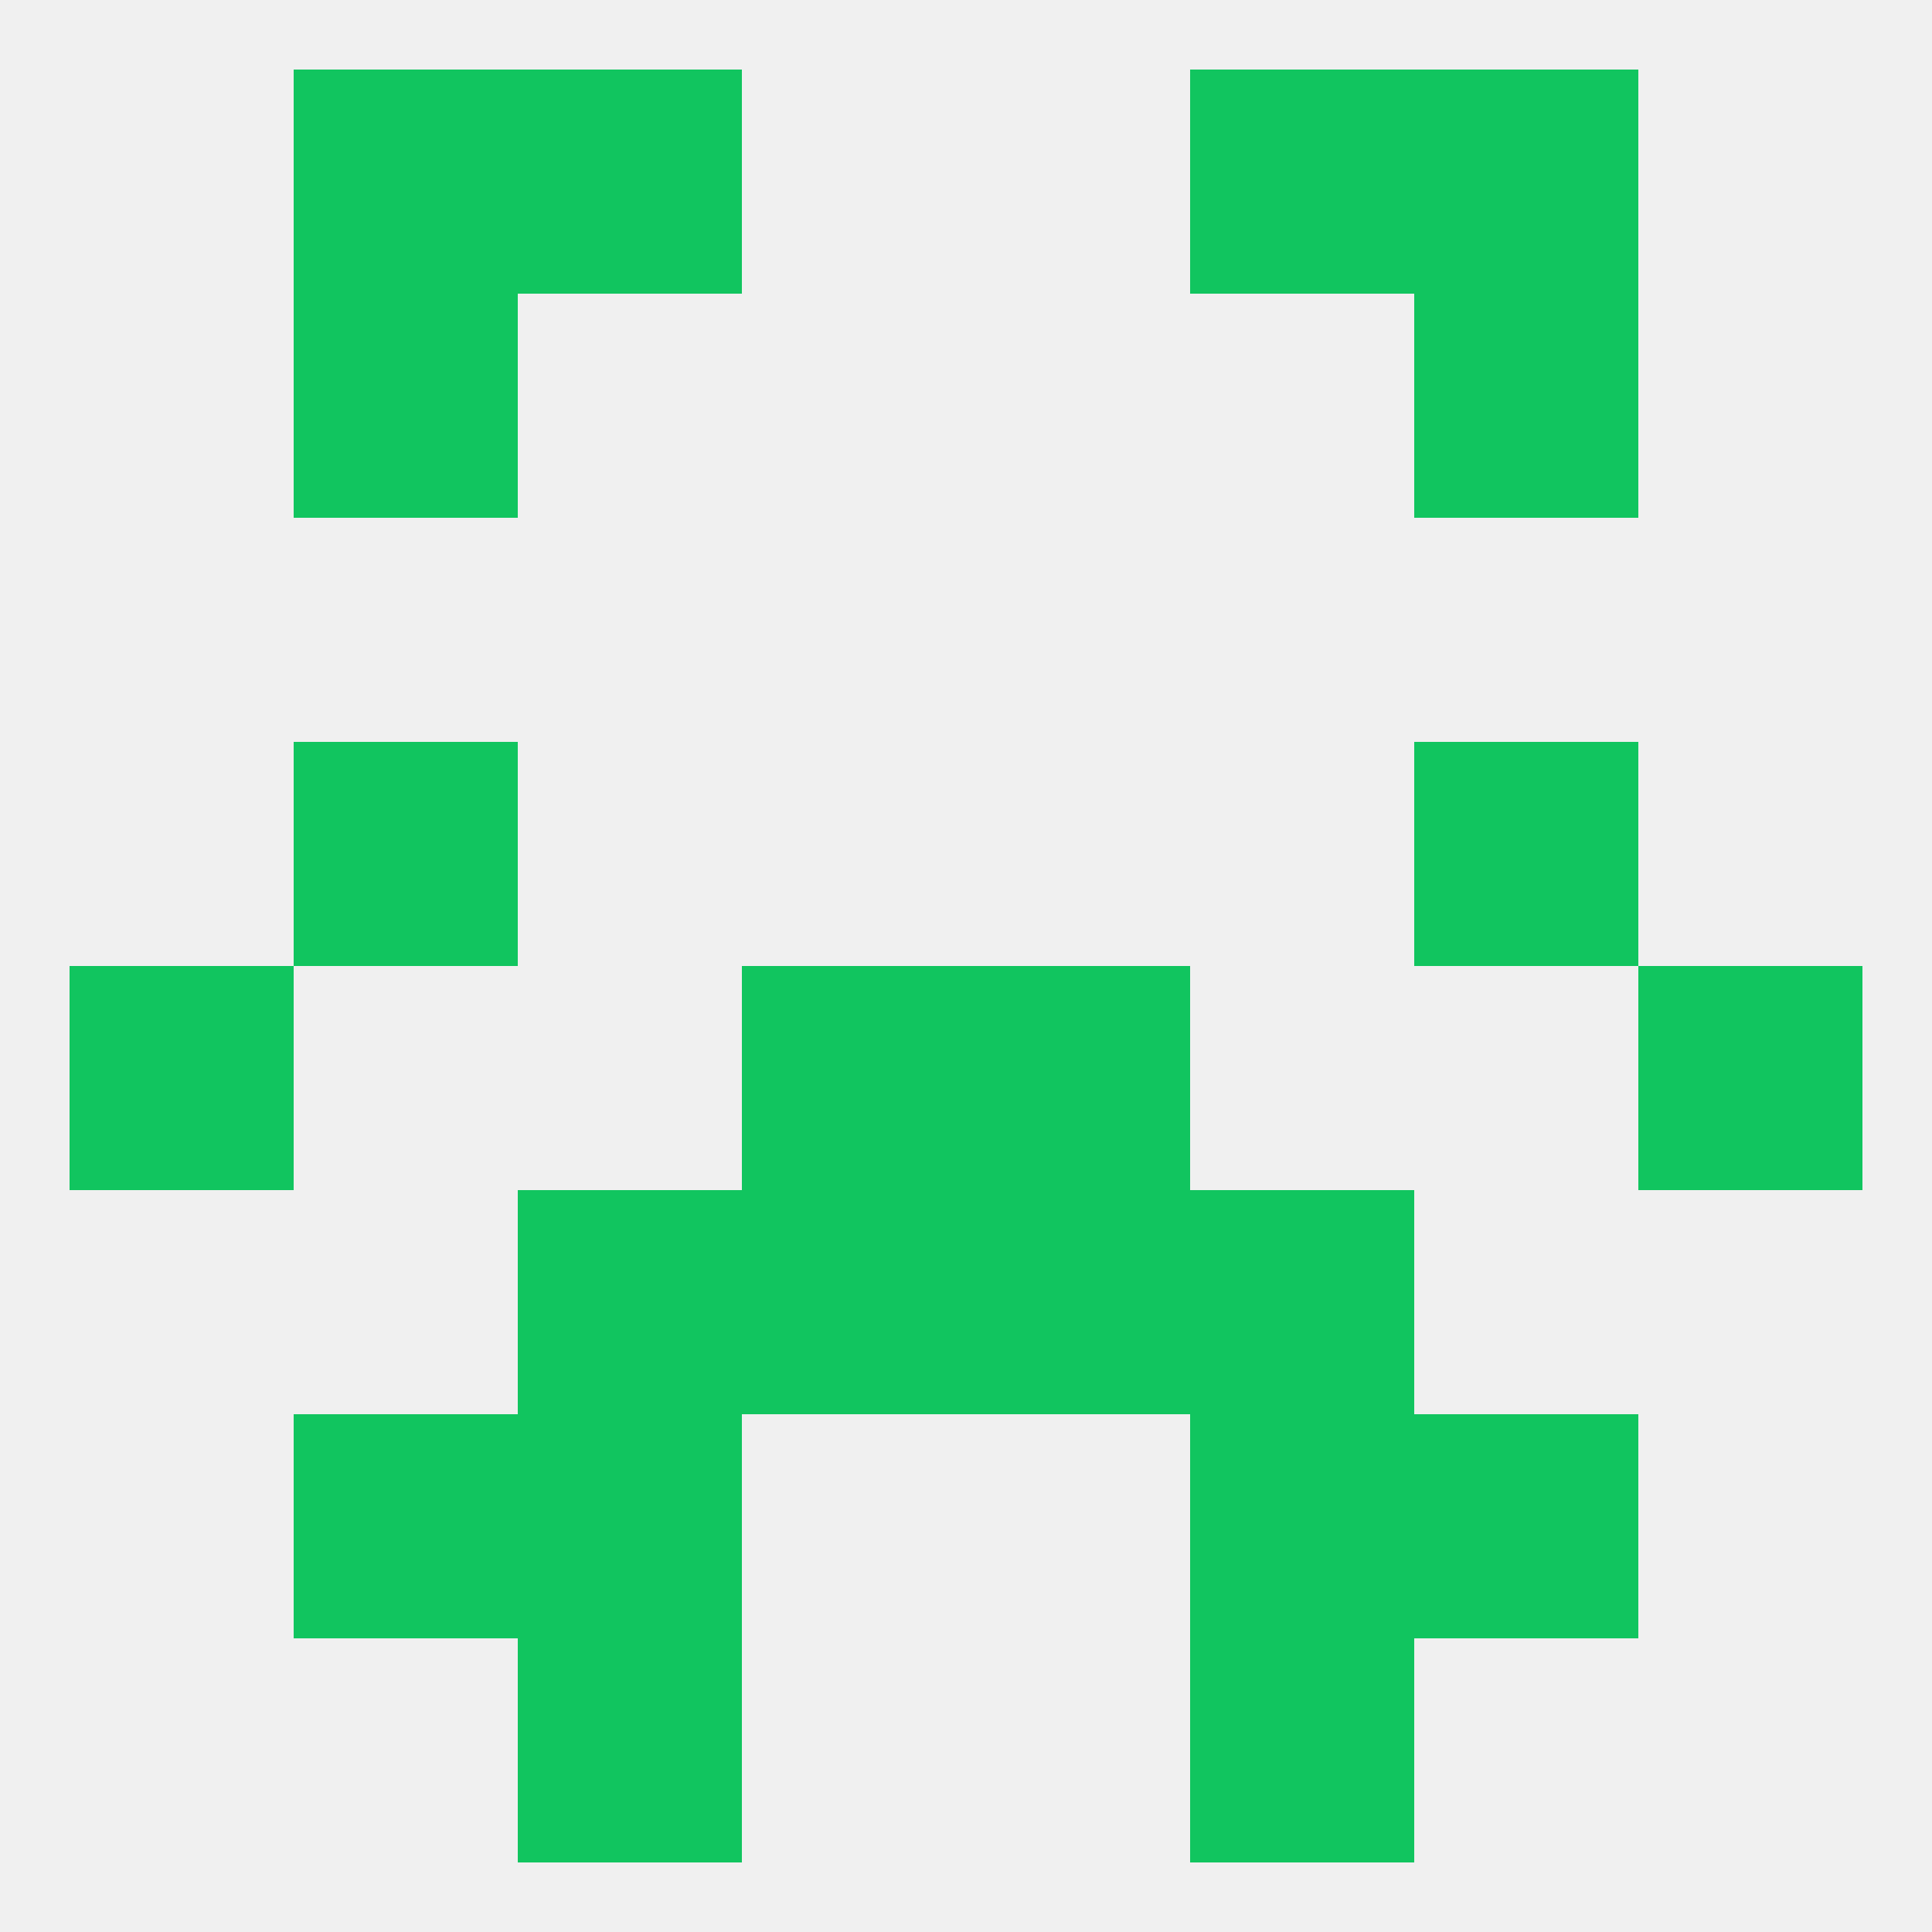
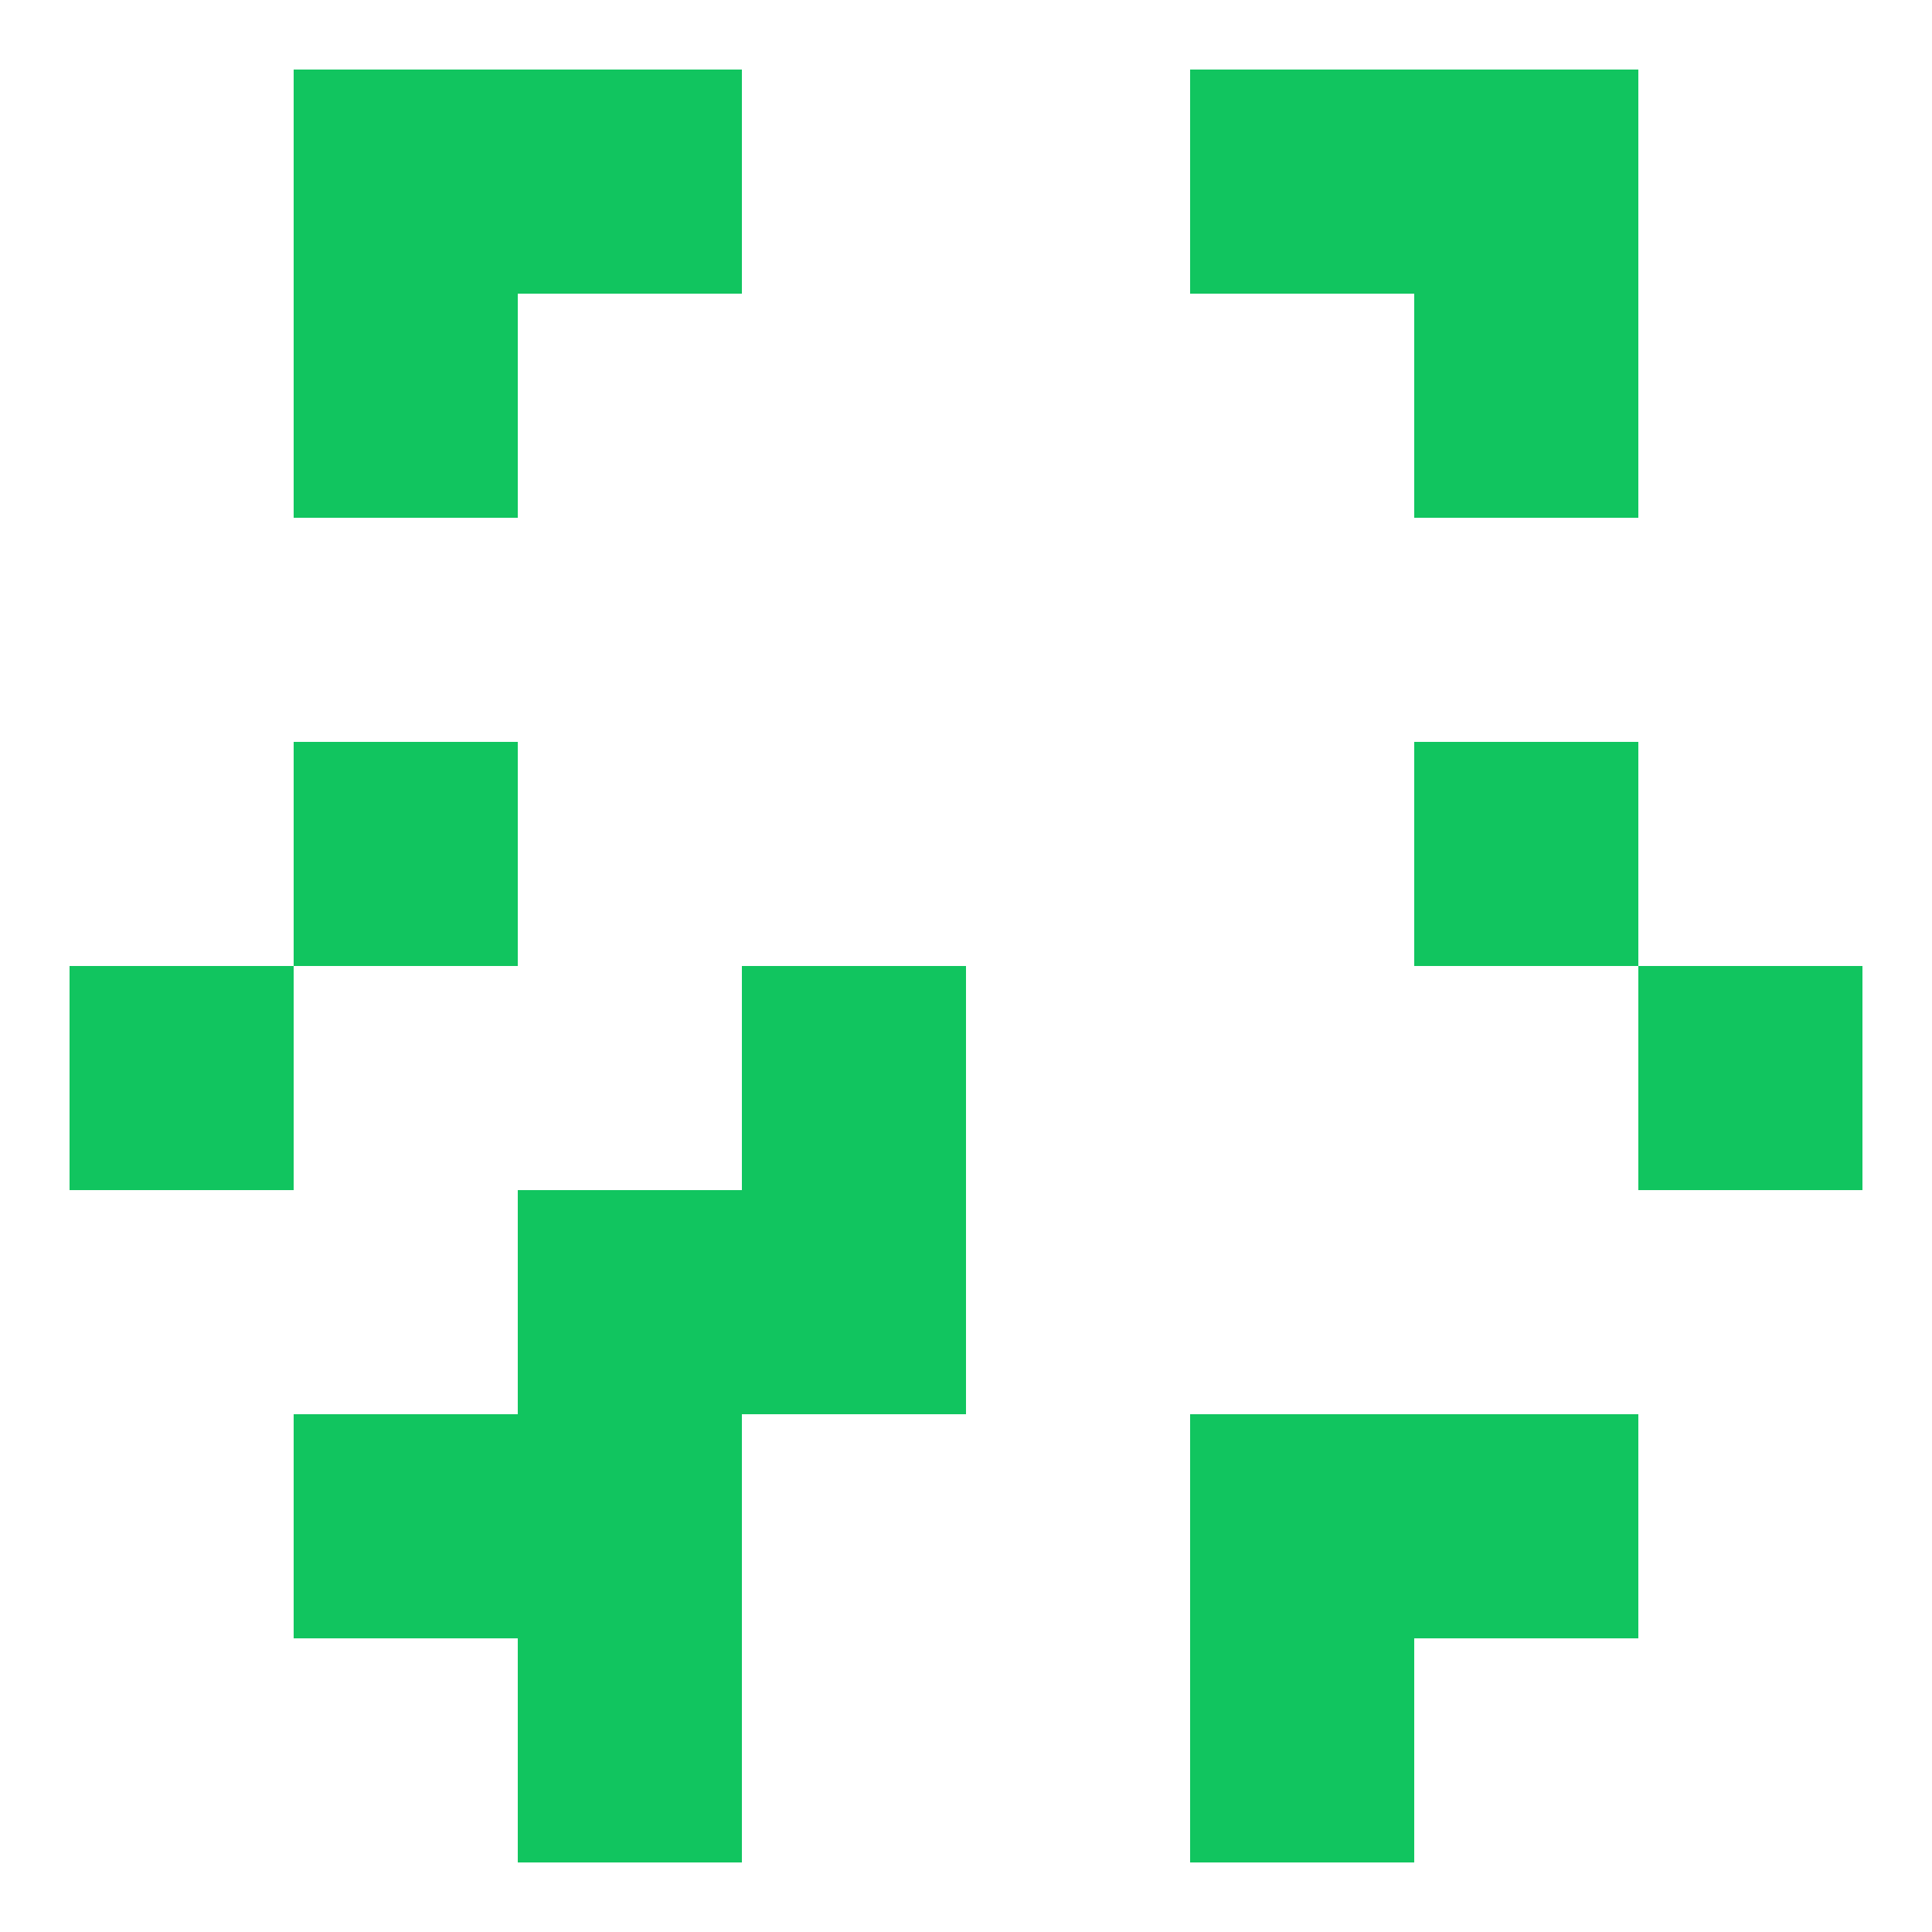
<svg xmlns="http://www.w3.org/2000/svg" version="1.1" baseprofile="full" width="250" height="250" viewBox="0 0 250 250">
-   <rect width="100%" height="100%" fill="rgba(240,240,240,255)" />
  <rect x="183" y="96" width="29" height="29" fill="rgba(17,197,95,255)" />
  <rect x="38" y="96" width="29" height="29" fill="rgba(17,197,95,255)" />
  <rect x="67" y="183" width="29" height="29" fill="rgba(17,197,95,255)" />
  <rect x="154" y="183" width="29" height="29" fill="rgba(17,197,95,255)" />
  <rect x="38" y="183" width="29" height="29" fill="rgba(17,197,95,255)" />
  <rect x="183" y="183" width="29" height="29" fill="rgba(17,197,95,255)" />
  <rect x="67" y="212" width="29" height="29" fill="rgba(17,197,95,255)" />
  <rect x="154" y="212" width="29" height="29" fill="rgba(17,197,95,255)" />
  <rect x="67" y="9" width="29" height="29" fill="rgba(17,197,95,255)" />
  <rect x="154" y="9" width="29" height="29" fill="rgba(17,197,95,255)" />
  <rect x="38" y="9" width="29" height="29" fill="rgba(17,197,95,255)" />
  <rect x="183" y="9" width="29" height="29" fill="rgba(17,197,95,255)" />
  <rect x="38" y="38" width="29" height="29" fill="rgba(17,197,95,255)" />
  <rect x="183" y="38" width="29" height="29" fill="rgba(17,197,95,255)" />
  <rect x="9" y="125" width="29" height="29" fill="rgba(17,197,95,255)" />
  <rect x="212" y="125" width="29" height="29" fill="rgba(17,197,95,255)" />
  <rect x="96" y="125" width="29" height="29" fill="rgba(17,197,95,255)" />
-   <rect x="125" y="125" width="29" height="29" fill="rgba(17,197,95,255)" />
  <rect x="96" y="154" width="29" height="29" fill="rgba(17,197,95,255)" />
-   <rect x="125" y="154" width="29" height="29" fill="rgba(17,197,95,255)" />
  <rect x="67" y="154" width="29" height="29" fill="rgba(17,197,95,255)" />
-   <rect x="154" y="154" width="29" height="29" fill="rgba(17,197,95,255)" />
</svg>